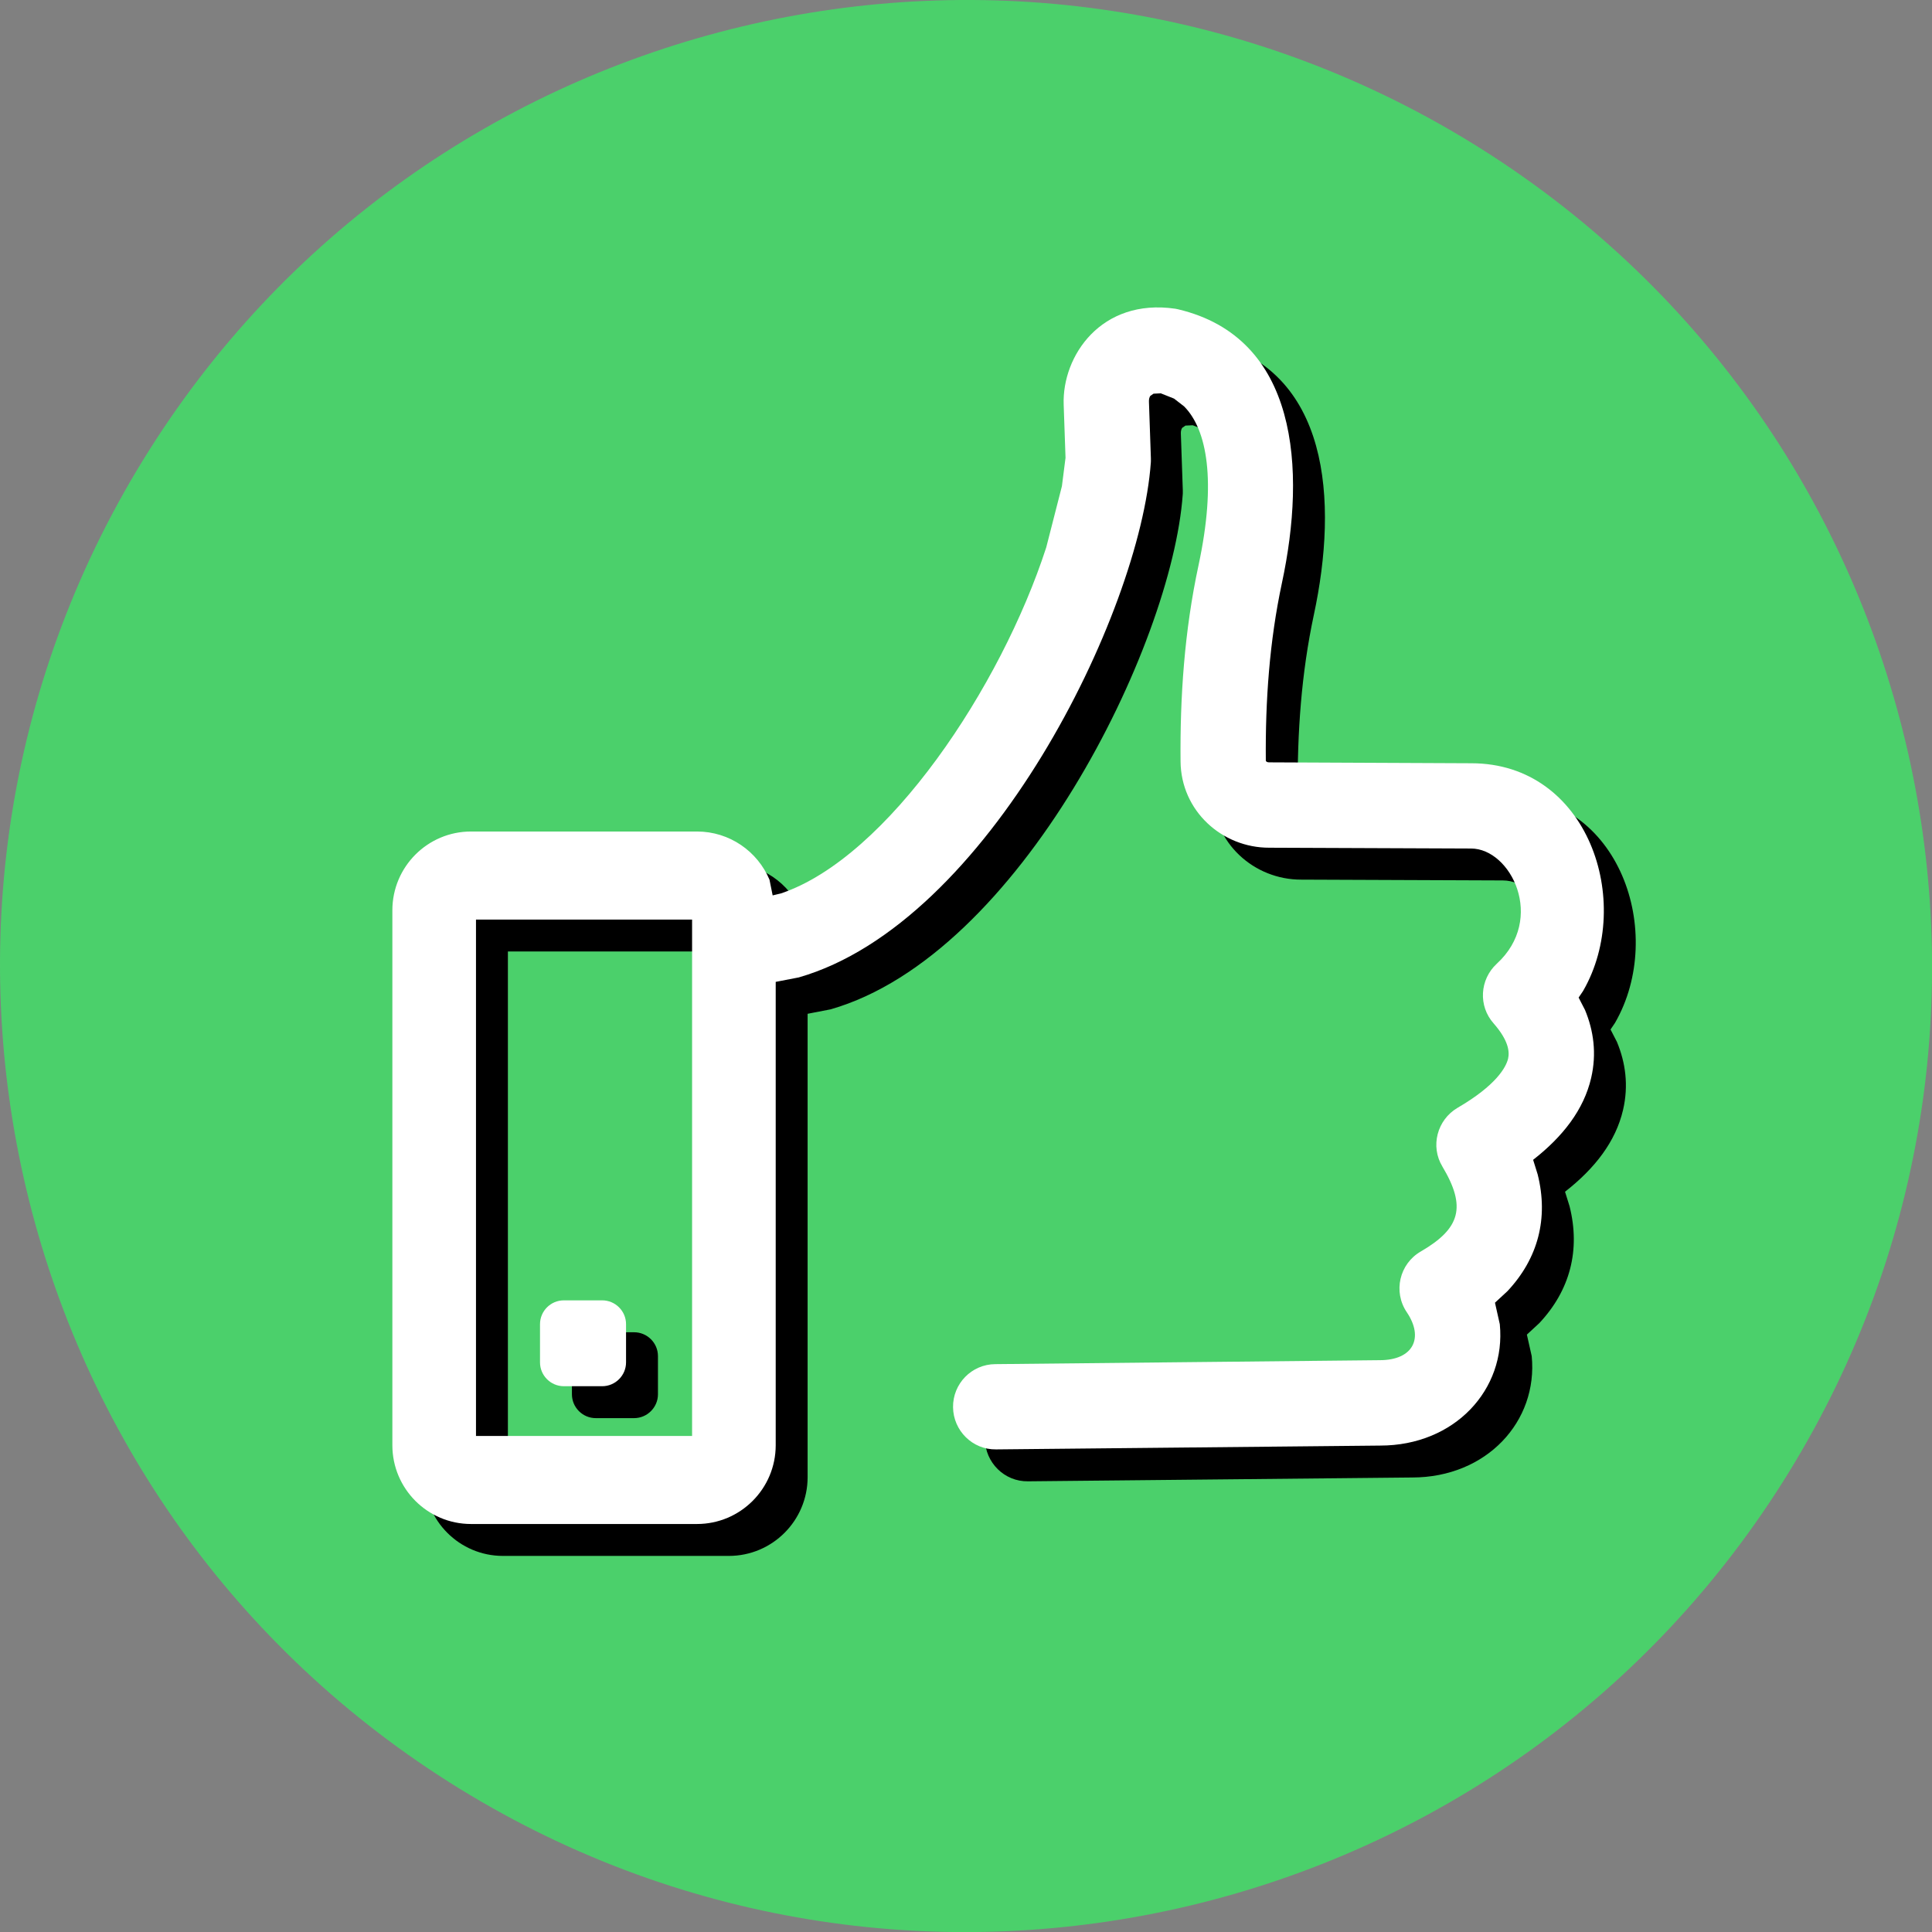
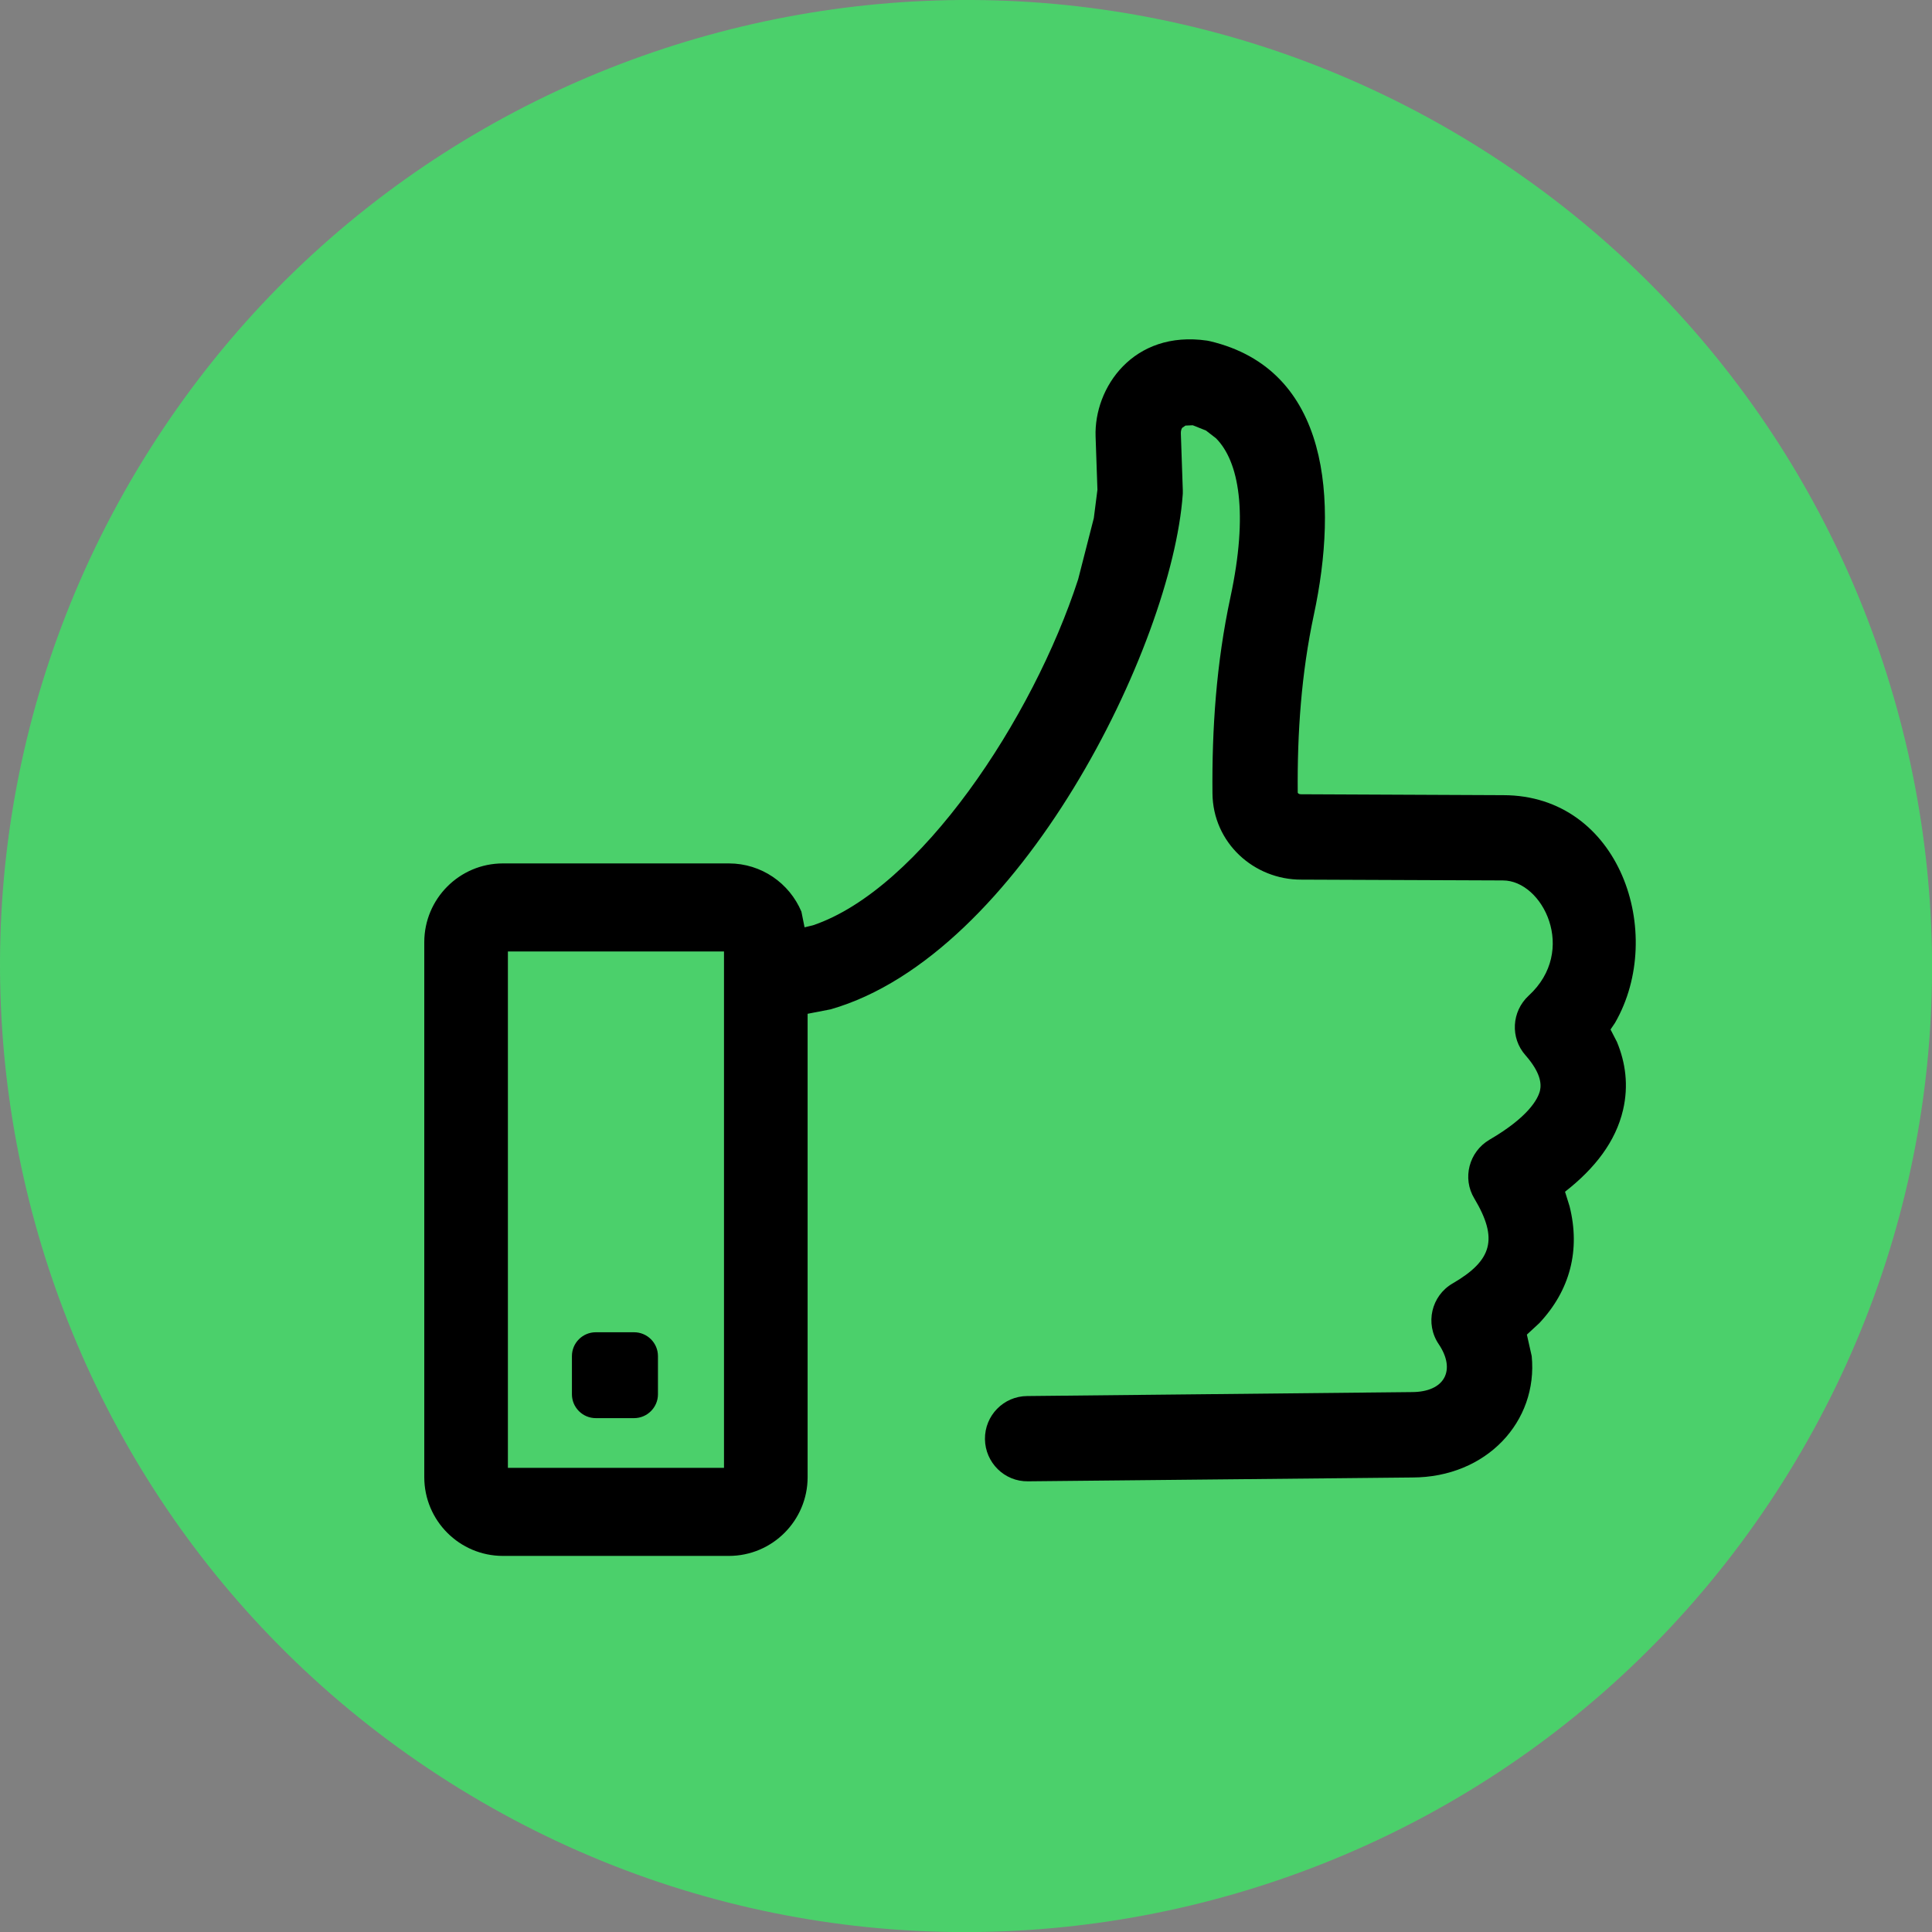
<svg xmlns="http://www.w3.org/2000/svg" stroke-width="0.501" stroke-linejoin="bevel" fill-rule="evenodd" version="1.1" overflow="visible" width="57.576pt" height="57.577pt" viewBox="0 0 57.576 57.577">
  <rect x="0" y="0" width="57.576" height="57.577" fill="#808080" stroke="none" />
  <defs>
    <marker id="DefaultArrow2" markerUnits="strokeWidth" viewBox="0 0 1 1" markerWidth="1" markerHeight="1" overflow="visible" orient="auto">
      <g transform="scale(0.009)">
        <path d="M -9 54 L -9 -54 L 117 0 z" />
      </g>
    </marker>
    <marker id="DefaultArrow3" markerUnits="strokeWidth" viewBox="0 0 1 1" markerWidth="1" markerHeight="1" overflow="visible" orient="auto">
      <g transform="scale(0.009)">
-         <path d="M -27 54 L -9 0 L -27 -54 L 135 0 z" />
-       </g>
+         </g>
    </marker>
    <marker id="DefaultArrow4" markerUnits="strokeWidth" viewBox="0 0 1 1" markerWidth="1" markerHeight="1" overflow="visible" orient="auto">
      <g transform="scale(0.009)">
        <path d="M -9,0 L -9,-45 C -9,-51.708 2.808,-56.580 9,-54 L 117,-9 C 120.916,-7.369 126.000,-4.242 126,0 C 126,4.242 120.916,7.369 117,9 L 9,54 C 2.808,56.580 -9,51.708 -9,45 z" />
      </g>
    </marker>
    <marker id="DefaultArrow5" markerUnits="strokeWidth" viewBox="0 0 1 1" markerWidth="1" markerHeight="1" overflow="visible" orient="auto">
      <g transform="scale(0.009)">
        <path d="M -54, 0 C -54,29.807 -29.807,54 0,54 C 29.807,54 54,29.807 54,0 C 54,-29.807 29.807,-54 0,-54 C -29.807,-54 -54,-29.807 -54,0 z" />
      </g>
    </marker>
    <marker id="DefaultArrow6" markerUnits="strokeWidth" viewBox="0 0 1 1" markerWidth="1" markerHeight="1" overflow="visible" orient="auto">
      <g transform="scale(0.009)">
-         <path d="M -63,0 L 0,63 L 63,0 L 0,-63 z" />
-       </g>
+         </g>
    </marker>
    <marker id="DefaultArrow7" markerUnits="strokeWidth" viewBox="0 0 1 1" markerWidth="1" markerHeight="1" overflow="visible" orient="auto">
      <g transform="scale(0.009)">
-         <path d="M 18,-54 L 108,-54 L 63,0 L 108,54 L 18, 54 L -36,0 z" />
-       </g>
+         </g>
    </marker>
    <marker id="DefaultArrow8" markerUnits="strokeWidth" viewBox="0 0 1 1" markerWidth="1" markerHeight="1" overflow="visible" orient="auto">
      <g transform="scale(0.009)">
        <path d="M -36,0 L 18,-54 L 54,-54 L 18,-18 L 27,-18 L 63,-54 L 99,-54 L 63,-18 L 72,-18 L 108,-54 L 144,-54 L 90,0 L 144,54 L 108,54 L 72,18 L 63,18 L 99,54 L 63,54 L 27,18 L 18,18 L 54,54 L 18,54 z" />
      </g>
    </marker>
    <marker id="DefaultArrow9" markerUnits="strokeWidth" viewBox="0 0 1 1" markerWidth="1" markerHeight="1" overflow="visible" orient="auto">
      <g transform="scale(0.009)">
-         <path d="M 0,45 L -45,0 L 0, -45 L 45, 0 z M 0, 63 L-63, 0 L 0, -63 L 63, 0 z" />
-       </g>
+         </g>
    </marker>
    <filter id="StainedFilter">
      <feBlend mode="multiply" in2="BackgroundImage" in="SourceGraphic" result="blend" />
      <feComposite in="blend" in2="SourceAlpha" operator="in" result="comp" />
    </filter>
    <filter id="BleachFilter">
      <feBlend mode="screen" in2="BackgroundImage" in="SourceGraphic" result="blend" />
      <feComposite in="blend" in2="SourceAlpha" operator="in" result="comp" />
    </filter>
    <filter id="InvertTransparencyBitmapFilter">
      <feComponentTransfer>
        <feFuncR type="gamma" amplitude="1.055" exponent=".417" offset="-0.055" />
        <feFuncG type="gamma" amplitude="1.055" exponent=".417" offset="-0.055" />
        <feFuncB type="gamma" amplitude="1.055" exponent=".417" offset="-0.055" />
      </feComponentTransfer>
      <feComponentTransfer>
        <feFuncR type="linear" slope="-1" intercept="1" />
        <feFuncG type="linear" slope="-1" intercept="1" />
        <feFuncB type="linear" slope="-1" intercept="1" />
        <feFuncA type="linear" slope="1" intercept="0" />
      </feComponentTransfer>
      <feComponentTransfer>
        <feFuncR type="gamma" amplitude="1" exponent="2.4" offset="0" />
        <feFuncG type="gamma" amplitude="1" exponent="2.4" offset="0" />
        <feFuncB type="gamma" amplitude="1" exponent="2.4" offset="0" />
      </feComponentTransfer>
    </filter>
  </defs>
  <g id="Document" fill="none" stroke="black" font-family="Times New Roman" font-size="16" transform="scale(1 -1)">
    <g id="Spread" transform="translate(0 -57.577)">
      <g id="Layer 1">
        <g id="Group" stroke="none">
          <path d="M 4.264,43.868 C 12.587,57.404 30.331,61.635 43.867,53.313 C 57.403,44.99 61.636,27.244 53.314,13.708 C 44.991,0.172 27.247,-4.059 13.711,4.263 C 0.175,12.586 -4.058,30.332 4.264,43.868 Z" fill="#4bd06b" stroke-width="0.097" marker-start="none" marker-end="none" stroke-miterlimit="79.84" />
          <path d="M 19.608,16.025 L 19.608,17.163 C 19.608,17.559 19.285,17.874 18.897,17.874 L 17.755,17.874 C 17.364,17.874 17.044,17.557 17.044,17.163 L 17.044,16.025 C 17.044,15.637 17.361,15.315 17.755,15.315 L 18.897,15.315 C 19.288,15.315 19.608,15.635 19.608,16.025 Z M 15.136,13.833 L 15.136,29.222 L 21.576,29.222 L 21.576,13.833 L 15.136,13.833 Z M 24.068,13.556 L 24.068,27.365 L 24.756,27.498 C 30.396,29.119 34.927,38.348 35.247,42.841 L 35.249,42.877 L 35.249,42.966 L 35.191,44.653 C 35.188,44.728 35.203,44.785 35.231,44.827 L 35.328,44.894 L 35.545,44.904 L 35.939,44.747 L 36.239,44.515 C 36.921,43.827 37.208,42.298 36.669,39.782 C 36.246,37.815 36.115,35.844 36.133,33.937 C 36.145,32.458 37.372,31.359 38.779,31.363 L 44.79,31.339 C 45.976,31.339 47.023,29.247 45.555,27.904 C 45.048,27.434 45.001,26.646 45.463,26.127 C 45.905,25.622 45.942,25.289 45.894,25.077 C 45.832,24.818 45.537,24.28 44.385,23.61 C 43.779,23.252 43.57,22.465 43.937,21.86 C 44.654,20.659 44.475,20.017 43.29,19.329 C 42.653,18.96 42.463,18.129 42.875,17.52 C 43.393,16.754 43.065,16.091 42.071,16.091 L 30.611,15.973 C 29.908,15.969 29.344,15.391 29.353,14.688 C 29.361,13.993 29.932,13.42 30.637,13.432 L 42.083,13.546 C 44.305,13.546 45.838,15.219 45.647,17.163 L 45.503,17.804 L 45.873,18.146 C 46.79,19.123 47.103,20.323 46.775,21.629 L 46.64,22.062 C 47.528,22.755 48.149,23.555 48.369,24.5 C 48.539,25.23 48.441,25.915 48.187,26.526 L 47.996,26.897 L 48.118,27.077 L 48.137,27.108 C 49.649,29.75 48.285,33.88 44.797,33.88 L 38.781,33.907 C 38.678,33.906 38.674,33.959 38.674,33.959 C 38.658,35.74 38.782,37.512 39.154,39.253 C 39.884,42.653 39.635,46.567 36.054,47.41 L 35.974,47.426 C 33.766,47.746 32.599,46.017 32.65,44.567 L 32.705,42.983 L 32.597,42.136 L 32.13,40.312 C 30.784,36.161 27.408,31.075 24.227,30.002 L 23.977,29.942 L 23.883,30.409 C 23.527,31.254 22.693,31.846 21.722,31.846 L 14.988,31.846 C 13.694,31.846 12.644,30.794 12.644,29.498 L 12.644,13.556 C 12.644,12.262 13.693,11.209 14.988,11.209 L 21.722,11.209 C 23.017,11.209 24.068,12.262 24.068,13.556 Z" fill="#000000" stroke-linejoin="miter" stroke-linecap="round" stroke-width="0.5" marker-start="none" marker-end="none" stroke-miterlimit="79.84" />
-           <path d="M 18.657,16.976 L 18.657,18.114 C 18.657,18.51 18.334,18.825 17.946,18.825 L 16.804,18.825 C 16.413,18.825 16.093,18.508 16.093,18.114 L 16.093,16.976 C 16.093,16.588 16.41,16.266 16.804,16.266 L 17.946,16.266 C 18.337,16.266 18.657,16.586 18.657,16.976 Z M 14.185,14.784 L 14.185,30.173 L 20.625,30.173 L 20.625,14.784 L 14.185,14.784 Z M 23.117,14.507 L 23.117,28.316 L 23.805,28.449 C 29.445,30.07 33.976,39.299 34.296,43.792 L 34.298,43.828 L 34.298,43.917 L 34.24,45.604 C 34.237,45.679 34.252,45.736 34.28,45.778 L 34.377,45.845 L 34.594,45.855 L 34.988,45.698 L 35.288,45.466 C 35.97,44.778 36.257,43.249 35.718,40.733 C 35.295,38.766 35.164,36.795 35.182,34.888 C 35.194,33.409 36.421,32.31 37.828,32.314 L 43.839,32.29 C 45.025,32.29 46.072,30.198 44.604,28.855 C 44.097,28.385 44.05,27.597 44.512,27.078 C 44.954,26.573 44.991,26.24 44.943,26.028 C 44.881,25.769 44.586,25.231 43.434,24.561 C 42.828,24.203 42.619,23.416 42.986,22.811 C 43.703,21.61 43.524,20.968 42.339,20.28 C 41.702,19.911 41.512,19.08 41.924,18.471 C 42.442,17.705 42.114,17.042 41.12,17.042 L 29.66,16.924 C 28.957,16.92 28.393,16.342 28.402,15.639 C 28.41,14.944 28.981,14.371 29.686,14.383 L 41.132,14.497 C 43.354,14.497 44.887,16.17 44.696,18.114 L 44.552,18.755 L 44.922,19.097 C 45.839,20.074 46.152,21.274 45.824,22.58 L 45.689,23.013 C 46.577,23.706 47.198,24.506 47.418,25.451 C 47.588,26.181 47.49,26.866 47.236,27.477 L 47.045,27.848 L 47.167,28.028 L 47.186,28.059 C 48.698,30.701 47.334,34.831 43.846,34.831 L 37.83,34.858 C 37.727,34.857 37.723,34.91 37.723,34.91 C 37.707,36.691 37.831,38.463 38.203,40.204 C 38.933,43.604 38.684,47.518 35.103,48.361 L 35.023,48.377 C 32.815,48.697 31.648,46.968 31.699,45.518 L 31.754,43.934 L 31.646,43.087 L 31.179,41.263 C 29.833,37.112 26.457,32.026 23.276,30.953 L 23.026,30.893 L 22.932,31.36 C 22.576,32.205 21.742,32.797 20.771,32.797 L 14.037,32.797 C 12.743,32.797 11.693,31.745 11.693,30.449 L 11.693,14.507 C 11.693,13.213 12.742,12.16 14.037,12.16 L 20.771,12.16 C 22.066,12.16 23.117,13.213 23.117,14.507 Z" fill="#ffffff" stroke-linejoin="miter" stroke-linecap="round" stroke-width="0.5" marker-start="none" marker-end="none" stroke-miterlimit="79.84" />
        </g>
      </g>
    </g>
  </g>
</svg>